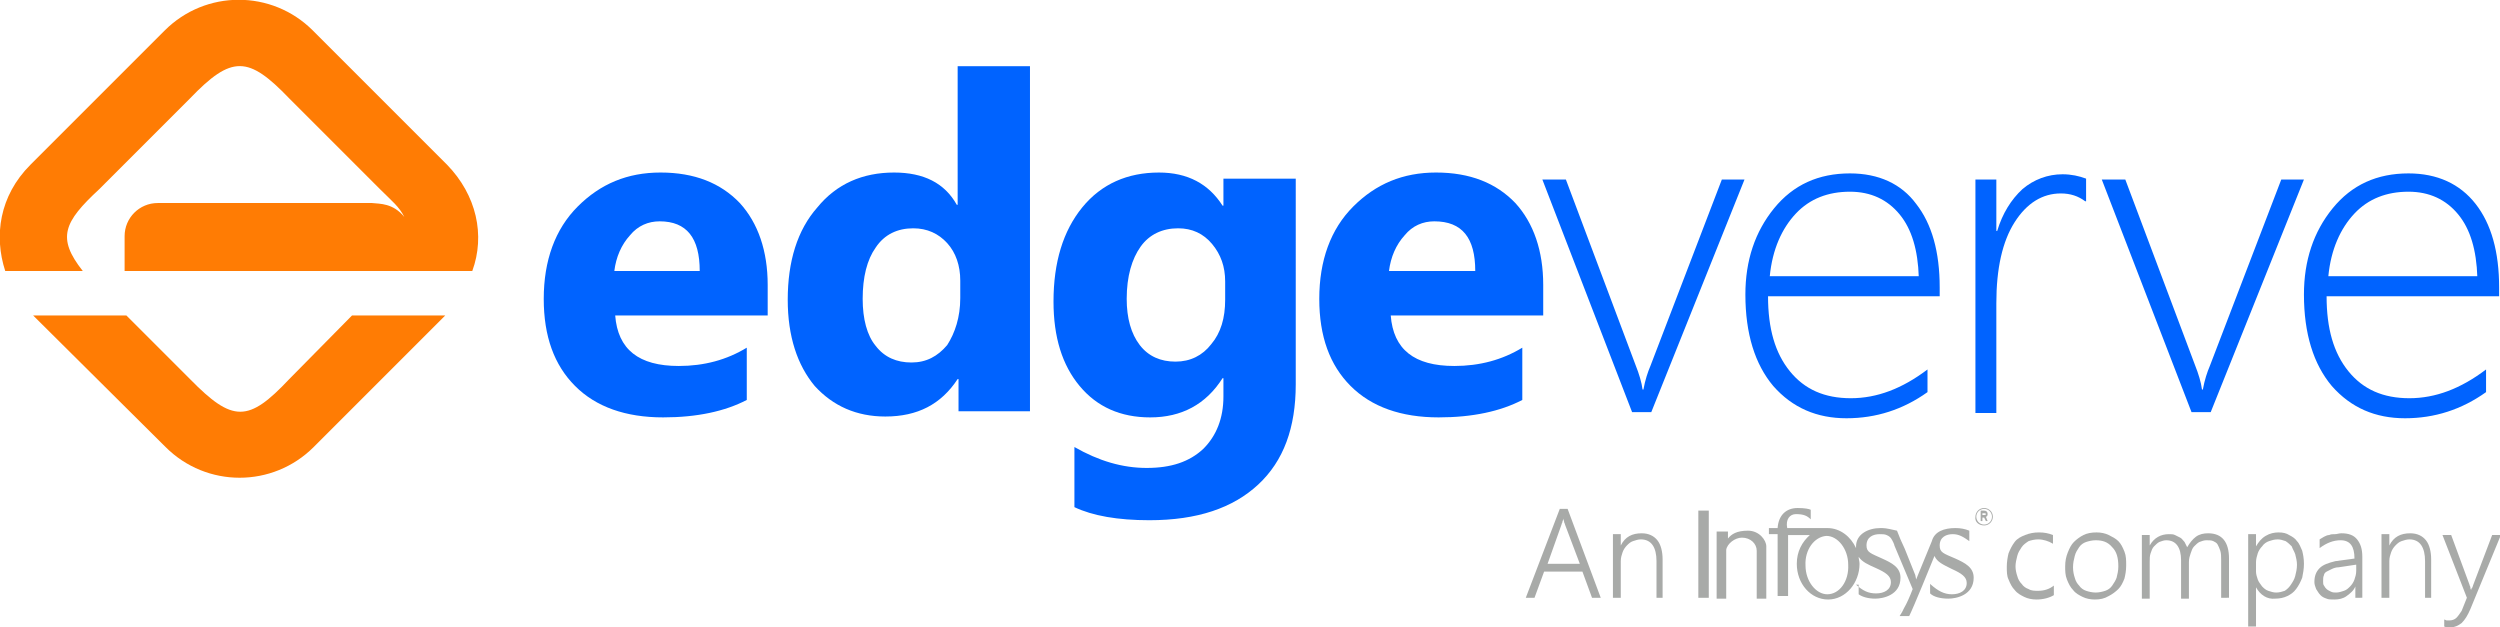
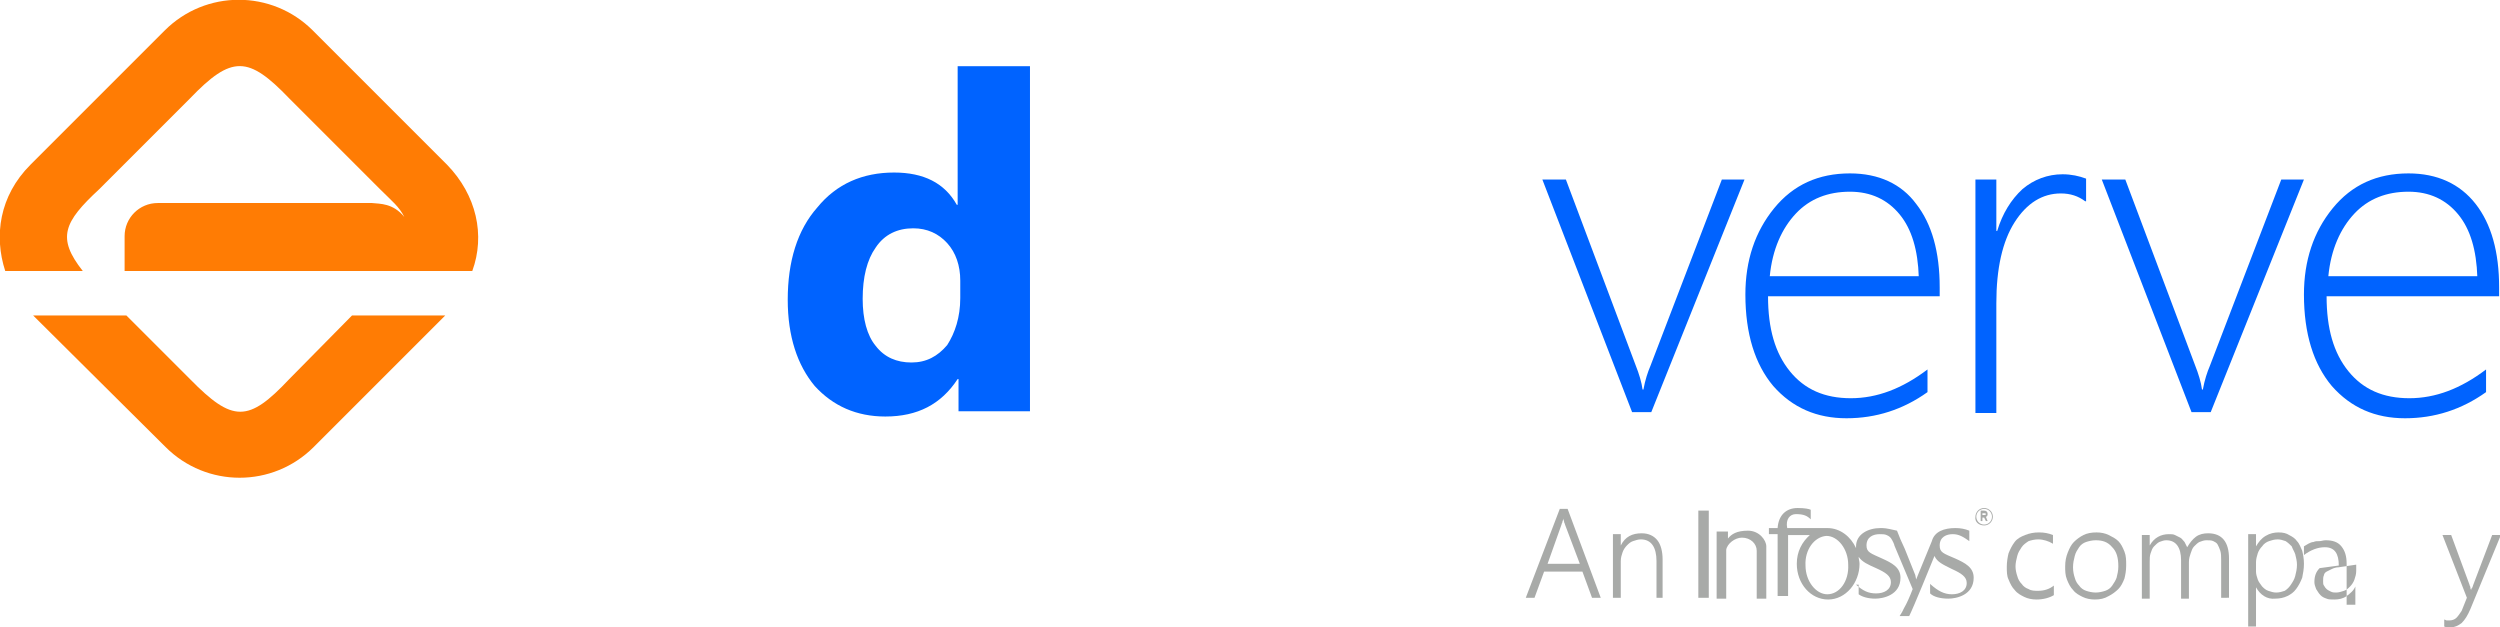
<svg xmlns="http://www.w3.org/2000/svg" version="1.1" id="Layer_1" x="0px" y="0px" viewBox="0 0 286.9 72" style="enable-background:new 0 0 286.9 72;" xml:space="preserve">
  <style type="text/css">
  .st0{fill:#0063FF;}
	.st1{fill:#A8AAA8;}
	.st2{fill:#FF7C04;}
 </style>
  <g>
    <path class="st0" d="M189.5,47.3h-2.2L177,20.6h2.7l8,21.3c0.4,1,0.7,2,0.8,2.8h0.1c0.2-1.1,0.5-2,0.8-2.7l8.2-21.4h2.6L189.5,47.3   z">
  </path>
    <path class="st0" d="M220.2,31.8c-0.1-3.1-0.8-5.5-2.2-7.2c-1.4-1.7-3.3-2.6-5.7-2.6c-2.5,0-4.6,0.8-6.2,2.5   c-1.6,1.7-2.7,4.1-3,7.2H220.2z M202.9,34c0,3.7,0.8,6.5,2.5,8.6c1.7,2.1,4,3.1,7,3.1c3,0,5.9-1.1,8.8-3.3V45c-2.8,2-5.9,3-9.3,3   c-3.4,0-6.2-1.2-8.4-3.7c-2.1-2.5-3.2-6-3.2-10.5c0-3.9,1.1-7.2,3.3-9.9c2.2-2.7,5.1-4,8.7-4c3.3,0,5.9,1.2,7.6,3.5   c1.8,2.3,2.7,5.5,2.7,9.6V34H202.9z">
  </path>
    <path class="st0" d="M239.3,23.1c-0.8-0.6-1.7-0.9-2.8-0.9c-2.1,0-3.9,1.1-5.3,3.3c-1.4,2.2-2.1,5.3-2.1,9.3v12.6h-2.4V20.6h2.4   v5.9h0.1c0.6-2,1.6-3.6,2.9-4.8c1.3-1.1,2.9-1.7,4.6-1.7c1,0,1.9,0.2,2.7,0.5V23.1z">
  </path>
    <path class="st0" d="M253.7,47.3h-2.2l-10.3-26.7h2.7l8,21.3c0.4,1,0.7,2,0.8,2.8h0.1c0.2-1.1,0.5-2,0.8-2.7l8.2-21.4h2.6   L253.7,47.3z">
  </path>
    <path class="st0" d="M284.3,31.8c-0.1-3.1-0.8-5.5-2.2-7.2c-1.4-1.7-3.3-2.6-5.7-2.6c-2.5,0-4.6,0.8-6.2,2.5   c-1.6,1.7-2.7,4.1-3,7.2H284.3z M267,34c0,3.7,0.8,6.5,2.5,8.6c1.7,2.1,4,3.1,7,3.1c3,0,5.9-1.1,8.8-3.3V45c-2.8,2-5.9,3-9.3,3   c-3.4,0-6.2-1.2-8.4-3.7c-2.1-2.5-3.2-6-3.2-10.5c0-3.9,1.1-7.2,3.3-9.9c2.2-2.7,5.1-4,8.7-4c3.3,0,5.9,1.2,7.7,3.5   c1.8,2.3,2.7,5.5,2.7,9.6V34H267z">
  </path>
-     <path class="st0" d="M80.3,31.1c0-3.8-1.5-5.7-4.6-5.7c-1.3,0-2.5,0.5-3.4,1.6c-1,1.1-1.6,2.5-1.8,4.1H80.3z M88,36.2H70.6   c0.3,3.9,2.7,5.8,7.3,5.8c2.9,0,5.5-0.7,7.8-2.1v6c-2.5,1.3-5.7,2-9.6,2c-4.3,0-7.7-1.2-10.1-3.6c-2.4-2.4-3.6-5.7-3.6-10   c0-4.4,1.3-8,3.9-10.6c2.6-2.6,5.7-3.9,9.5-3.9c3.9,0,6.9,1.2,9.1,3.5c2.1,2.3,3.2,5.5,3.2,9.4V36.2z">
-   </path>
    <path class="st0" d="M110.2,34.2v-2c0-1.7-0.5-3.2-1.5-4.3c-1-1.1-2.3-1.7-3.9-1.7c-1.8,0-3.3,0.7-4.3,2.2c-1,1.4-1.5,3.4-1.5,5.9   c0,2.3,0.5,4.2,1.5,5.4c1,1.3,2.4,1.9,4.1,1.9c1.7,0,3-0.7,4.1-2C109.6,38.2,110.2,36.4,110.2,34.2 M118.3,47.2H110v-3.7h-0.1   c-1.9,2.9-4.6,4.3-8.3,4.3c-3.3,0-6-1.2-8.1-3.5c-2-2.4-3.1-5.7-3.1-9.9c0-4.4,1.1-8,3.4-10.6c2.2-2.7,5.2-4,8.8-4   c3.4,0,5.8,1.2,7.2,3.7h0.1V7.6h8.3V47.2z">
-   </path>
-     <path class="st0" d="M140.6,34.4v-2.1c0-1.7-0.5-3.1-1.5-4.3c-1-1.2-2.3-1.8-3.9-1.8c-1.8,0-3.3,0.7-4.3,2.1c-1,1.4-1.6,3.4-1.6,6   c0,2.2,0.5,4,1.5,5.3c1,1.3,2.4,1.9,4.1,1.9c1.7,0,3.1-0.7,4.1-2C140.1,38.2,140.6,36.5,140.6,34.4 M148.7,44.1   c0,5-1.4,8.8-4.3,11.5c-2.9,2.7-7,4.1-12.5,4.1c-3.6,0-6.5-0.5-8.6-1.5v-6.9c2.8,1.6,5.5,2.4,8.3,2.4c2.8,0,4.9-0.7,6.5-2.2   c1.5-1.5,2.3-3.5,2.3-6v-2.1h-0.1c-1.9,3-4.7,4.5-8.3,4.5c-3.4,0-6.1-1.2-8.1-3.6c-2-2.4-3-5.6-3-9.7c0-4.5,1.1-8.1,3.3-10.8   c2.2-2.7,5.2-4,8.8-4c3.3,0,5.7,1.3,7.3,3.8h0.1v-3.1h8.3V44.1z">
-   </path>
-     <path class="st0" d="M169.3,31.1c0-3.8-1.5-5.7-4.7-5.7c-1.3,0-2.5,0.5-3.4,1.6c-1,1.1-1.6,2.5-1.8,4.1H169.3z M177,36.2h-17.4   c0.3,3.9,2.7,5.8,7.3,5.8c2.9,0,5.5-0.7,7.8-2.1v6c-2.5,1.3-5.7,2-9.6,2c-4.3,0-7.7-1.2-10.1-3.6c-2.4-2.4-3.6-5.7-3.6-10   c0-4.4,1.3-8,3.9-10.6c2.6-2.6,5.7-3.9,9.5-3.9c3.9,0,6.9,1.2,9.1,3.5c2.1,2.3,3.2,5.5,3.2,9.4V36.2z">
  </path>
    <path class="st1" d="M198.3,60.9l0,0.9v0.1h0c0,0,0-0.1,0-0.1c0.4-0.5,1-0.9,2.3-0.9c1.3,0,2.1,1.1,2.1,1.8v4.8v0v1.2h-1.1v-1.4   v-4.1c0-0.8-0.7-1.5-1.7-1.5c-0.8,0-1.7,0.7-1.8,1.4v4.4v0v1.2h-1.1v-1.2v-5.5v-1h0.2h0.6H198.3z M213,67.1c0.8,0.7,1.4,1,2.3,1   c0.9,0,1.7-0.4,1.7-1.3c0-0.7-0.6-1.1-1.7-1.6c-0.9-0.4-1.6-0.7-2-1.3c0,0.3,0.1,0.5,0.1,0.8c0,2.2-1.6,4.1-3.6,4.1   c-2,0-3.6-1.8-3.6-4.1c0-1.4,0.6-2.5,1.5-3.3h-2.5v5.8v0v1.2H204v-1.2v-0.1v-5.8h-1v-0.7h1c0.1-1.5,1-2.3,2.3-2.3   c0.8,0,1.3,0.1,1.5,0.2v1c0,0.1,0,0.1,0,0.1c0,0,0,0,0,0c-0.4-0.4-0.8-0.6-1.7-0.6c-0.7,0-1.2,0.6-1,1.6h4.1c0.2,0,0.3,0,0.5,0   c1.5,0,2.7,1,3.3,2.3c0-0.1,0-0.2,0-0.2c0-1.4,1.4-2.1,2.8-2.1c0.1,0,0.1,0,0.2,0c0.5,0,1.2,0.2,1.7,0.3l0.4,1l0.5,1.1l1.2,3   l0.1,0.5l0.2-0.5l1.6-3.9c0.3-1.1,1.4-1.5,2.7-1.5c0.6,0,1.1,0.1,1.6,0.3v1.2c-0.7-0.5-1.2-0.8-1.9-0.8c-0.7,0-1.5,0.3-1.5,1.3   c0,0.8,0.4,0.9,1.8,1.5c1.1,0.5,2.1,1,2.1,2.2c0,2-2,2.4-2.9,2.4c-0.9,0-1.7-0.2-2.1-0.6V67l0.1,0.1c0.8,0.7,1.5,1.1,2.4,1.1   c0.9,0,1.7-0.4,1.7-1.3c0-0.7-0.6-1.1-1.7-1.6c-1-0.5-1.7-0.8-2-1.5c-0.4,1-2.4,5.9-2.9,6.9h-1.1l0.3-0.5l0.2-0.4l0,0   c0.3-0.5,0.7-1.4,1-2.2l-2.1-5c0,0,0-0.1-0.1-0.3c-0.2-0.4-0.3-0.7-0.8-0.9c-0.2-0.1-0.5-0.1-0.8-0.1c-0.7,0-1.5,0.3-1.5,1.3   c0,0.8,0.5,0.9,1.8,1.5c1.1,0.5,2.1,1,2.1,2.2c0,2-2,2.4-2.9,2.4c-0.8,0-1.5-0.2-1.9-0.5V67.1z M218.1,62.1c0,0,0,0.1,0.1,0.1   l0.4,1L218.1,62.1z M218,70.3c0.1-0.1,0.1-0.2,0.2-0.4L218,70.3z M217.2,62.7c0,0.1,0-0.1,0-0.1L217.2,62.7z M207.2,64.9   c0,1.8,1.2,3.3,2.5,3.3c1.4,0,2.5-1.5,2.4-3.4c0-1.8-1.2-3.3-2.5-3.3C208.2,61.6,207.1,63.1,207.2,64.9 M194.9,59.8L194.9,59.8   v-1.2h1.2v1.2v0v7.6v0v1.2h-1.2v-1.2v0V59.8z M227.5,58.9h0.2c0.1,0,0.2,0,0.2,0.1c0,0.1-0.1,0.1-0.2,0.1h-0.2V58.9z M227.3,59.8   h0.2v-0.4h0.2l0.2,0.4h0.2l-0.2-0.5c0.1,0,0.2-0.1,0.2-0.3c0-0.3-0.2-0.4-0.4-0.4h-0.4V59.8z M226.8,59.3c0-0.5,0.4-0.9,0.9-0.9   c0.5,0,0.9,0.4,0.9,0.9c0,0.5-0.4,0.9-0.9,0.9C227.2,60.2,226.8,59.8,226.8,59.3 M227.7,60.3c0.6,0,1-0.5,1-1c0-0.6-0.5-1-1-1   c-0.6,0-1,0.5-1,1C226.6,59.9,227.1,60.3,227.7,60.3">
  </path>
    <path class="st1" d="M179.6,60.2c0-0.1-0.1-0.2-0.1-0.3c0-0.1-0.1-0.3-0.1-0.4h0c0,0.2-0.1,0.3-0.1,0.4c0,0.1-0.1,0.2-0.1,0.3   l-1.6,4.5h3.7L179.6,60.2z M182.7,68.6l-1.1-3h-4.4l-1.1,3h-1l3.9-10.2h0.9l3.8,10.2H182.7z">
  </path>
    <path class="st1" d="M190.1,68.6v-4.2c0-1.6-0.6-2.5-1.8-2.5c-0.3,0-0.6,0.1-0.9,0.2c-0.3,0.1-0.5,0.3-0.7,0.5   c-0.2,0.2-0.4,0.5-0.5,0.8c-0.1,0.3-0.2,0.6-0.2,1v4.2h-0.9v-7.3h0.9v1.3h0c0.5-1,1.3-1.4,2.4-1.4c0.8,0,1.4,0.3,1.8,0.8   c0.4,0.5,0.6,1.3,0.6,2.2v4.4H190.1z">
  </path>
    <path class="st1" d="M235.7,68.3c-0.5,0.3-1.2,0.5-2,0.5c-0.5,0-1-0.1-1.4-0.3c-0.4-0.2-0.8-0.4-1.1-0.8c-0.3-0.3-0.5-0.7-0.7-1.2   c-0.2-0.4-0.2-0.9-0.2-1.5c0-0.5,0.1-1.1,0.2-1.5c0.2-0.5,0.4-0.9,0.7-1.3c0.3-0.4,0.7-0.6,1.2-0.8c0.5-0.2,1-0.3,1.6-0.3   c0.6,0,1.1,0.1,1.6,0.3v1c-0.5-0.3-1.1-0.5-1.7-0.5c-0.4,0-0.8,0.1-1.1,0.2c-0.3,0.2-0.6,0.4-0.8,0.7c-0.2,0.3-0.4,0.6-0.5,1   c-0.1,0.4-0.2,0.8-0.2,1.2c0,0.4,0.1,0.8,0.2,1.1c0.1,0.4,0.3,0.7,0.5,0.9c0.2,0.3,0.5,0.5,0.8,0.6c0.3,0.2,0.7,0.2,1.1,0.2   c0.7,0,1.3-0.2,1.8-0.6V68.3z">
  </path>
    <path class="st1" d="M240.5,62c-0.4,0-0.8,0.1-1.1,0.2c-0.3,0.1-0.6,0.3-0.8,0.6c-0.2,0.3-0.4,0.6-0.5,1c-0.1,0.4-0.2,0.8-0.2,1.3   c0,0.5,0.1,0.9,0.2,1.2c0.1,0.4,0.3,0.7,0.5,0.9c0.2,0.3,0.5,0.5,0.8,0.6c0.3,0.1,0.7,0.2,1.1,0.2c0.4,0,0.8-0.1,1.1-0.2   c0.3-0.1,0.6-0.3,0.8-0.6c0.2-0.3,0.4-0.6,0.5-0.9c0.1-0.4,0.2-0.8,0.2-1.3c0-1-0.2-1.7-0.7-2.2C241.9,62.2,241.3,62,240.5,62    M240.4,68.8c-0.5,0-1-0.1-1.4-0.3c-0.4-0.2-0.8-0.4-1.1-0.8c-0.3-0.3-0.5-0.7-0.7-1.2c-0.2-0.5-0.2-1-0.2-1.5   c0-0.6,0.1-1.1,0.3-1.6c0.2-0.5,0.4-0.9,0.7-1.2c0.3-0.3,0.7-0.6,1.1-0.8c0.4-0.2,0.9-0.3,1.5-0.3c0.5,0,1,0.1,1.4,0.3   c0.4,0.2,0.8,0.4,1.1,0.7c0.3,0.3,0.5,0.7,0.7,1.2c0.2,0.5,0.2,1,0.2,1.6c0,0.6-0.1,1.1-0.2,1.5c-0.2,0.5-0.4,0.9-0.7,1.2   c-0.3,0.3-0.7,0.6-1.1,0.8C241.5,68.7,241,68.8,240.4,68.8">
  </path>
    <path class="st1" d="M254.9,68.6v-4.3c0-0.4,0-0.8-0.1-1.1c-0.1-0.3-0.2-0.5-0.3-0.7c-0.1-0.2-0.3-0.3-0.5-0.4   c-0.2-0.1-0.5-0.1-0.8-0.1c-0.3,0-0.5,0.1-0.8,0.2c-0.2,0.1-0.4,0.3-0.6,0.5c-0.2,0.2-0.3,0.5-0.4,0.8c-0.1,0.3-0.2,0.6-0.2,1v4.2   h-0.9v-4.4c0-1.5-0.6-2.3-1.7-2.3c-0.3,0-0.5,0.1-0.8,0.2c-0.2,0.1-0.4,0.3-0.6,0.5c-0.2,0.2-0.3,0.5-0.4,0.8   c-0.1,0.3-0.1,0.6-0.1,1v4.2h-0.9v-7.3h0.9v1.2h0c0.5-0.9,1.3-1.3,2.2-1.3c0.3,0,0.5,0,0.7,0.1c0.2,0.1,0.4,0.2,0.6,0.3   c0.2,0.1,0.3,0.3,0.5,0.5c0.1,0.2,0.2,0.4,0.3,0.6c0.3-0.5,0.6-0.9,1-1.2c0.4-0.3,0.9-0.4,1.4-0.4c1.6,0,2.4,1,2.4,2.9v4.5H254.9z">
  </path>
    <path class="st1" d="M258.9,65.6c0,0.3,0.1,0.6,0.2,0.9s0.3,0.5,0.5,0.8c0.2,0.2,0.4,0.4,0.7,0.5s0.6,0.2,0.9,0.2   c0.4,0,0.7-0.1,1-0.2c0.3-0.2,0.5-0.4,0.7-0.7c0.2-0.3,0.4-0.6,0.5-1c0.1-0.4,0.2-0.8,0.2-1.3c0-0.4-0.1-0.8-0.2-1.2   c-0.1-0.3-0.3-0.6-0.4-0.9c-0.2-0.2-0.4-0.4-0.7-0.6c-0.3-0.1-0.6-0.2-0.9-0.2c-0.4,0-0.7,0.1-1,0.2c-0.3,0.1-0.6,0.3-0.8,0.6   c-0.2,0.2-0.4,0.5-0.5,0.8c-0.1,0.3-0.2,0.7-0.2,1V65.6z M258.9,67.4v4.5H258V61.3h0.9v1.4h0c0.3-0.5,0.6-0.9,1.1-1.2   c0.5-0.3,1-0.4,1.5-0.4c0.5,0,0.9,0.1,1.2,0.3c0.4,0.2,0.7,0.4,0.9,0.7c0.3,0.3,0.4,0.7,0.6,1.1c0.1,0.4,0.2,0.9,0.2,1.5   c0,0.6-0.1,1.1-0.2,1.6c-0.2,0.5-0.4,0.9-0.7,1.3c-0.3,0.4-0.6,0.6-1,0.8c-0.4,0.2-0.9,0.3-1.4,0.3   C260.2,68.8,259.4,68.3,258.9,67.4L258.9,67.4z">
  </path>
-     <path class="st1" d="M268.4,65.1c-0.3,0-0.6,0.1-0.8,0.2c-0.2,0.1-0.4,0.2-0.6,0.3c-0.2,0.1-0.3,0.3-0.3,0.4   c-0.1,0.2-0.1,0.4-0.1,0.7c0,0.2,0,0.4,0.1,0.5c0.1,0.2,0.2,0.3,0.3,0.4c0.1,0.1,0.3,0.2,0.5,0.3c0.2,0.1,0.4,0.1,0.6,0.1   c0.3,0,0.6-0.1,0.9-0.2c0.3-0.1,0.5-0.3,0.7-0.5c0.2-0.2,0.4-0.5,0.5-0.8c0.1-0.3,0.2-0.6,0.2-1v-0.7L268.4,65.1z M270.3,68.6v-1.3   h0c-0.2,0.5-0.6,0.8-1,1.1c-0.4,0.3-0.9,0.4-1.4,0.4c-0.4,0-0.7,0-0.9-0.1c-0.3-0.1-0.5-0.2-0.7-0.4c-0.2-0.2-0.3-0.4-0.5-0.7   c-0.1-0.3-0.2-0.5-0.2-0.8c0-0.7,0.2-1.2,0.6-1.6c0.4-0.4,1-0.6,1.8-0.8l2.2-0.3c0-1.4-0.5-2.1-1.6-2.1c-0.8,0-1.6,0.3-2.4,0.9v-1   c0.2-0.1,0.3-0.2,0.5-0.3c0.2-0.1,0.4-0.2,0.6-0.2c0.2-0.1,0.4-0.1,0.7-0.1c0.2,0,0.4-0.1,0.7-0.1c0.8,0,1.4,0.2,1.8,0.7   c0.4,0.5,0.6,1.1,0.6,2v4.7H270.3z">
-   </path>
-     <path class="st1" d="M278.3,68.6v-4.2c0-1.6-0.6-2.5-1.8-2.5c-0.3,0-0.6,0.1-0.9,0.2c-0.3,0.1-0.5,0.3-0.7,0.5   c-0.2,0.2-0.4,0.5-0.5,0.8c-0.1,0.3-0.2,0.6-0.2,1v4.2h-0.9v-7.3h0.9v1.3h0c0.5-1,1.3-1.4,2.4-1.4c0.8,0,1.4,0.3,1.8,0.8   c0.4,0.5,0.6,1.3,0.6,2.2v4.4H278.3z">
+     <path class="st1" d="M268.4,65.1c-0.3,0-0.6,0.1-0.8,0.2c-0.2,0.1-0.4,0.2-0.6,0.3c-0.2,0.1-0.3,0.3-0.3,0.4   c-0.1,0.2-0.1,0.4-0.1,0.7c0,0.2,0,0.4,0.1,0.5c0.1,0.2,0.2,0.3,0.3,0.4c0.1,0.1,0.3,0.2,0.5,0.3c0.2,0.1,0.4,0.1,0.6,0.1   c0.3,0,0.6-0.1,0.9-0.2c0.3-0.1,0.5-0.3,0.7-0.5c0.2-0.2,0.4-0.5,0.5-0.8c0.1-0.3,0.2-0.6,0.2-1v-0.7L268.4,65.1z M270.3,68.6v-1.3   h0c-0.2,0.5-0.6,0.8-1,1.1c-0.4,0.3-0.9,0.4-1.4,0.4c-0.4,0-0.7,0-0.9-0.1c-0.3-0.1-0.5-0.2-0.7-0.4c-0.2-0.2-0.3-0.4-0.5-0.7   c-0.1-0.3-0.2-0.5-0.2-0.8c0-0.7,0.2-1.2,0.6-1.6l2.2-0.3c0-1.4-0.5-2.1-1.6-2.1c-0.8,0-1.6,0.3-2.4,0.9v-1   c0.2-0.1,0.3-0.2,0.5-0.3c0.2-0.1,0.4-0.2,0.6-0.2c0.2-0.1,0.4-0.1,0.7-0.1c0.2,0,0.4-0.1,0.7-0.1c0.8,0,1.4,0.2,1.8,0.7   c0.4,0.5,0.6,1.1,0.6,2v4.7H270.3z">
  </path>
    <path class="st1" d="M283.5,69.9c-0.3,0.7-0.6,1.2-1,1.6c-0.4,0.3-0.8,0.5-1.3,0.5c-0.3,0-0.5,0-0.7-0.1v-0.8   c0.1,0,0.2,0.1,0.3,0.1s0.2,0,0.3,0c0.3,0,0.6-0.1,0.8-0.3c0.2-0.2,0.4-0.5,0.6-0.8l0.6-1.5l-2.8-7.2h1l2.1,5.7   c0,0.1,0.1,0.2,0.1,0.3c0,0.1,0,0.2,0.1,0.3h0c0-0.1,0-0.2,0.1-0.2c0-0.1,0.1-0.2,0.1-0.3l2.2-5.8h1L283.5,69.9z">
  </path>
    <path class="st2" d="M33.2,43.5c-4.7,5-6.5,5-11.4,0l-7.3-7.3H3.8L19,51.3c4.7,4.7,12.3,4.7,17,0l15.1-15.1H40.4L33.2,43.5z">
  </path>
    <path class="st2" d="M9.5,31.1c-3-3.8-2.2-5.6,1.9-9.4l10.4-10.4c4.8-5,6.7-4.9,11.4,0l10.4,10.4c1.4,1.4,2.2,2,2.8,3.2   c-1.3-1.6-2.8-1.5-3.7-1.6l-24.6,0c-2.1,0-3.8,1.7-3.8,3.8v4h39.9c1.5-4.1,0.5-8.7-2.9-12.2L35.9,3.5c-4.7-4.7-12.3-4.7-17,0   L3.5,18.9c-3.6,3.6-4.2,8.2-2.9,12.2H9.5z">
  </path>
  </g>
</svg>